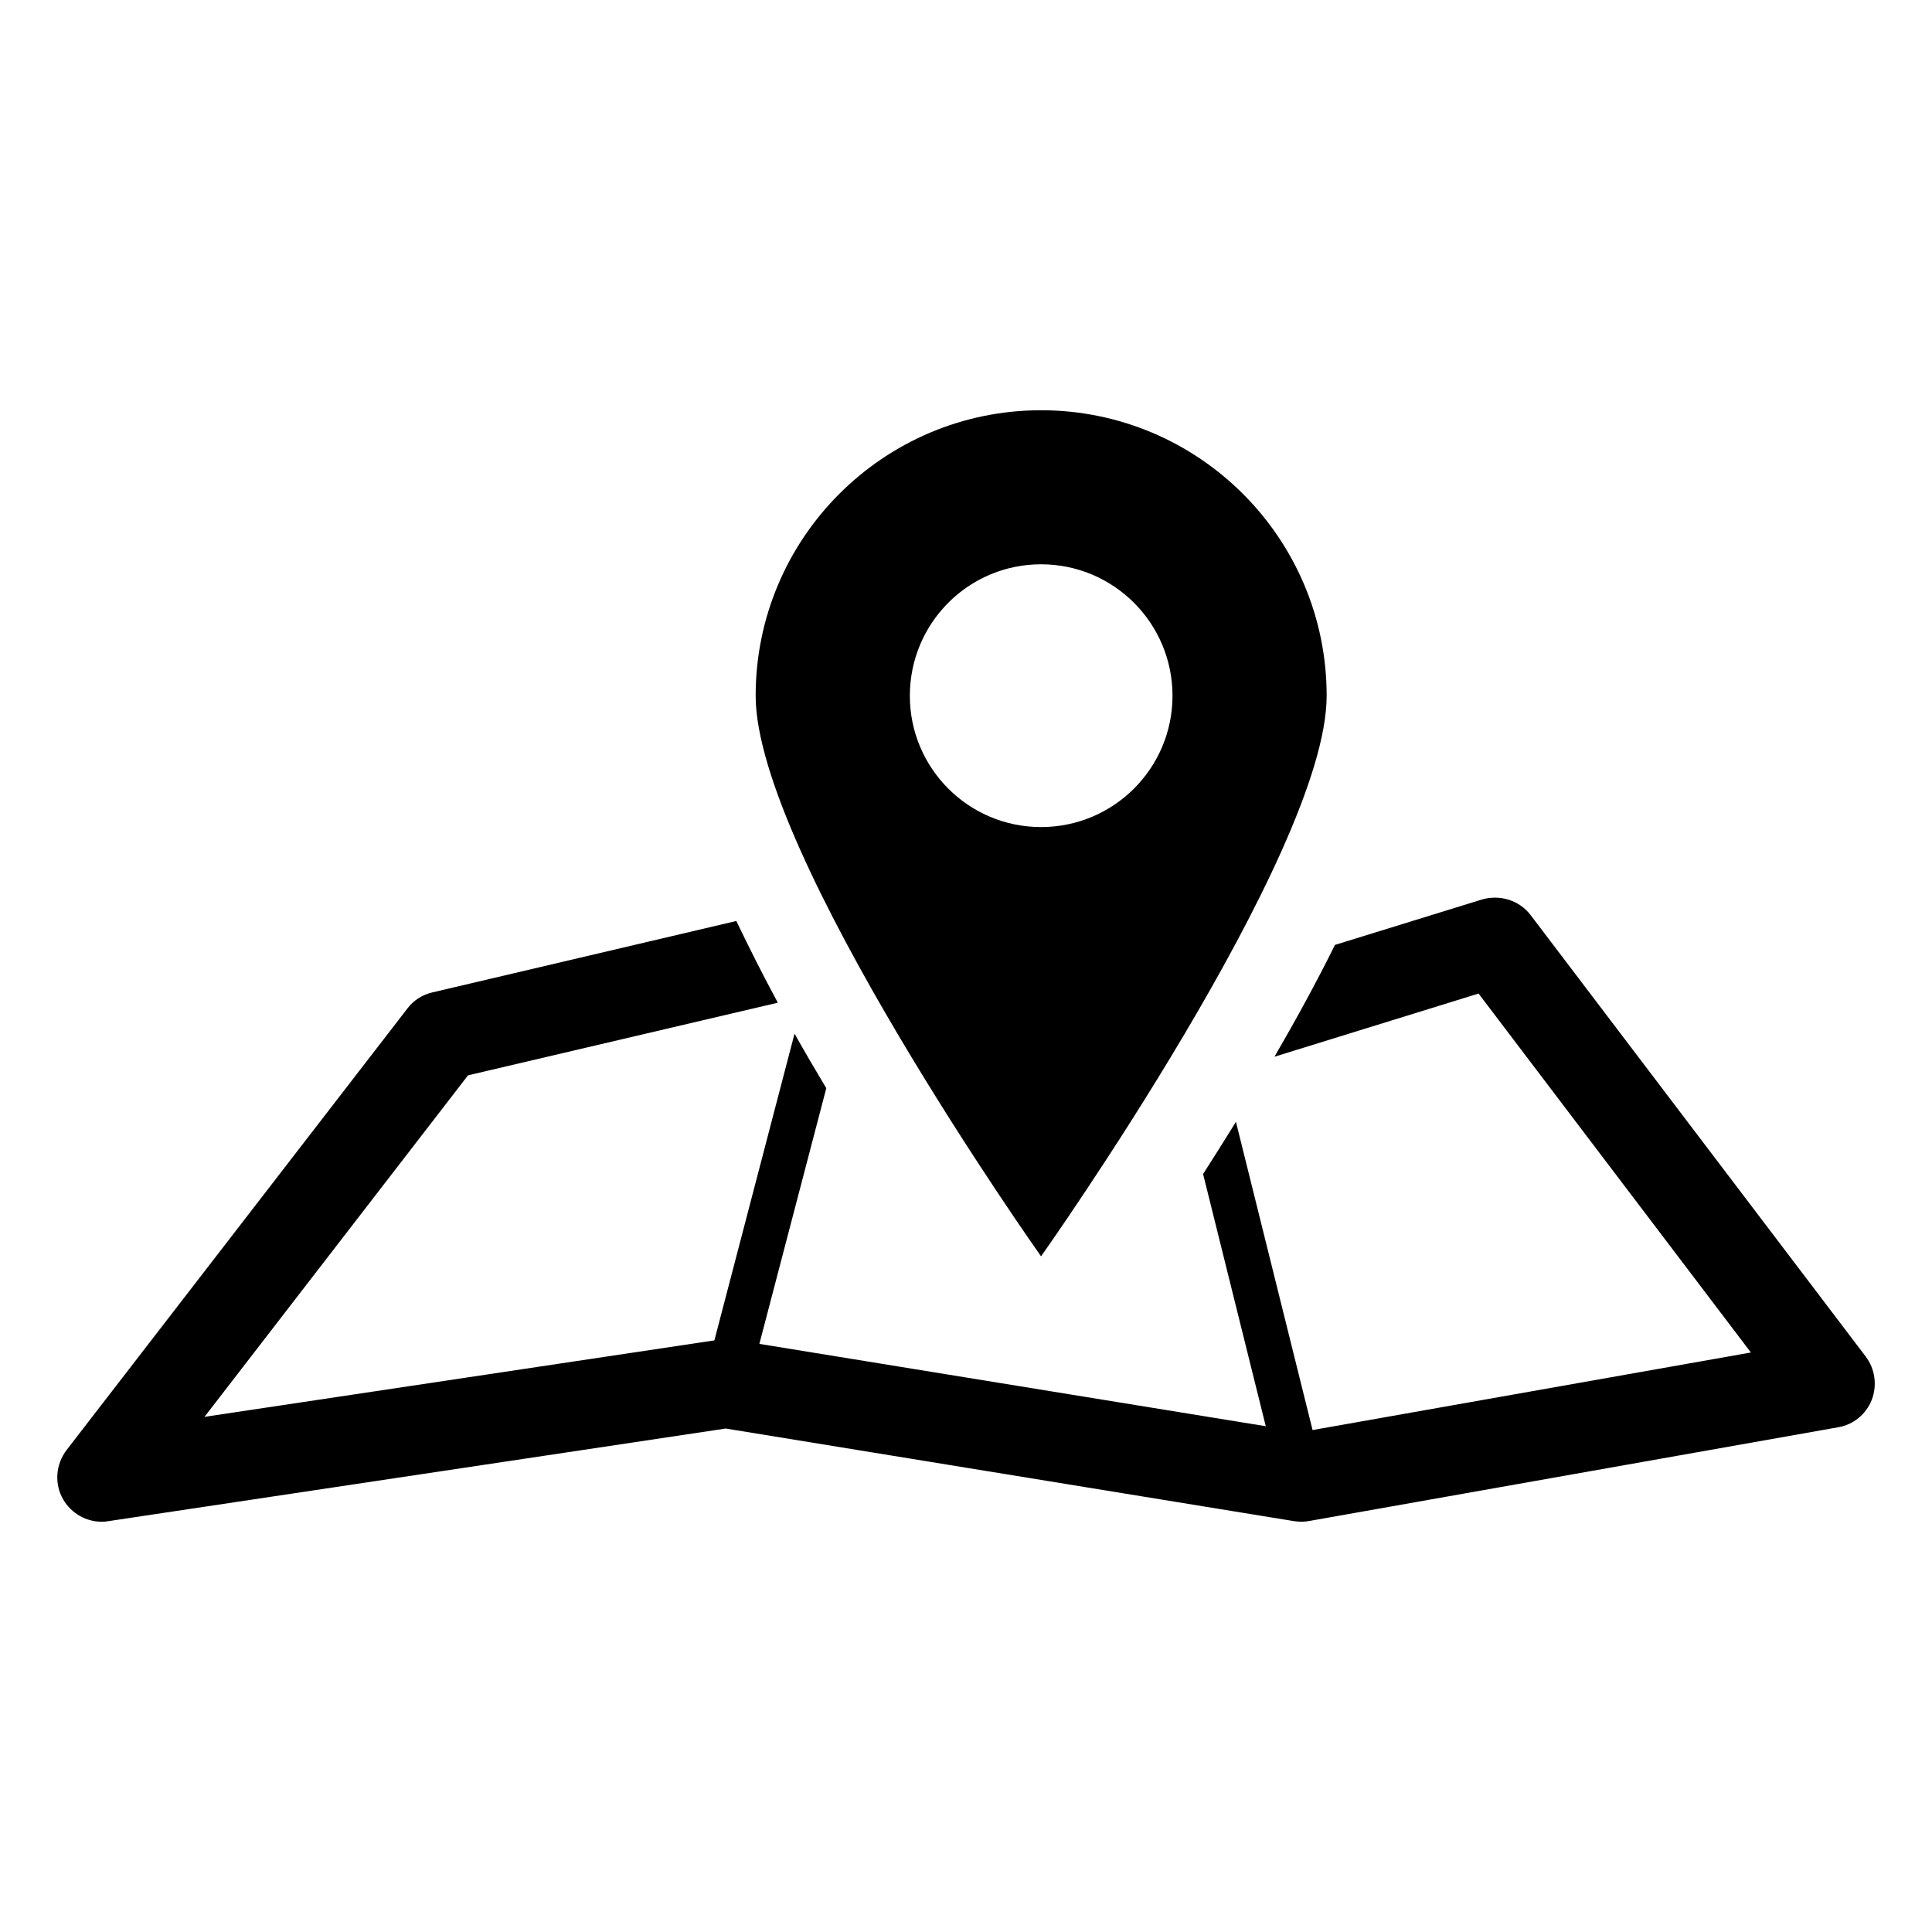
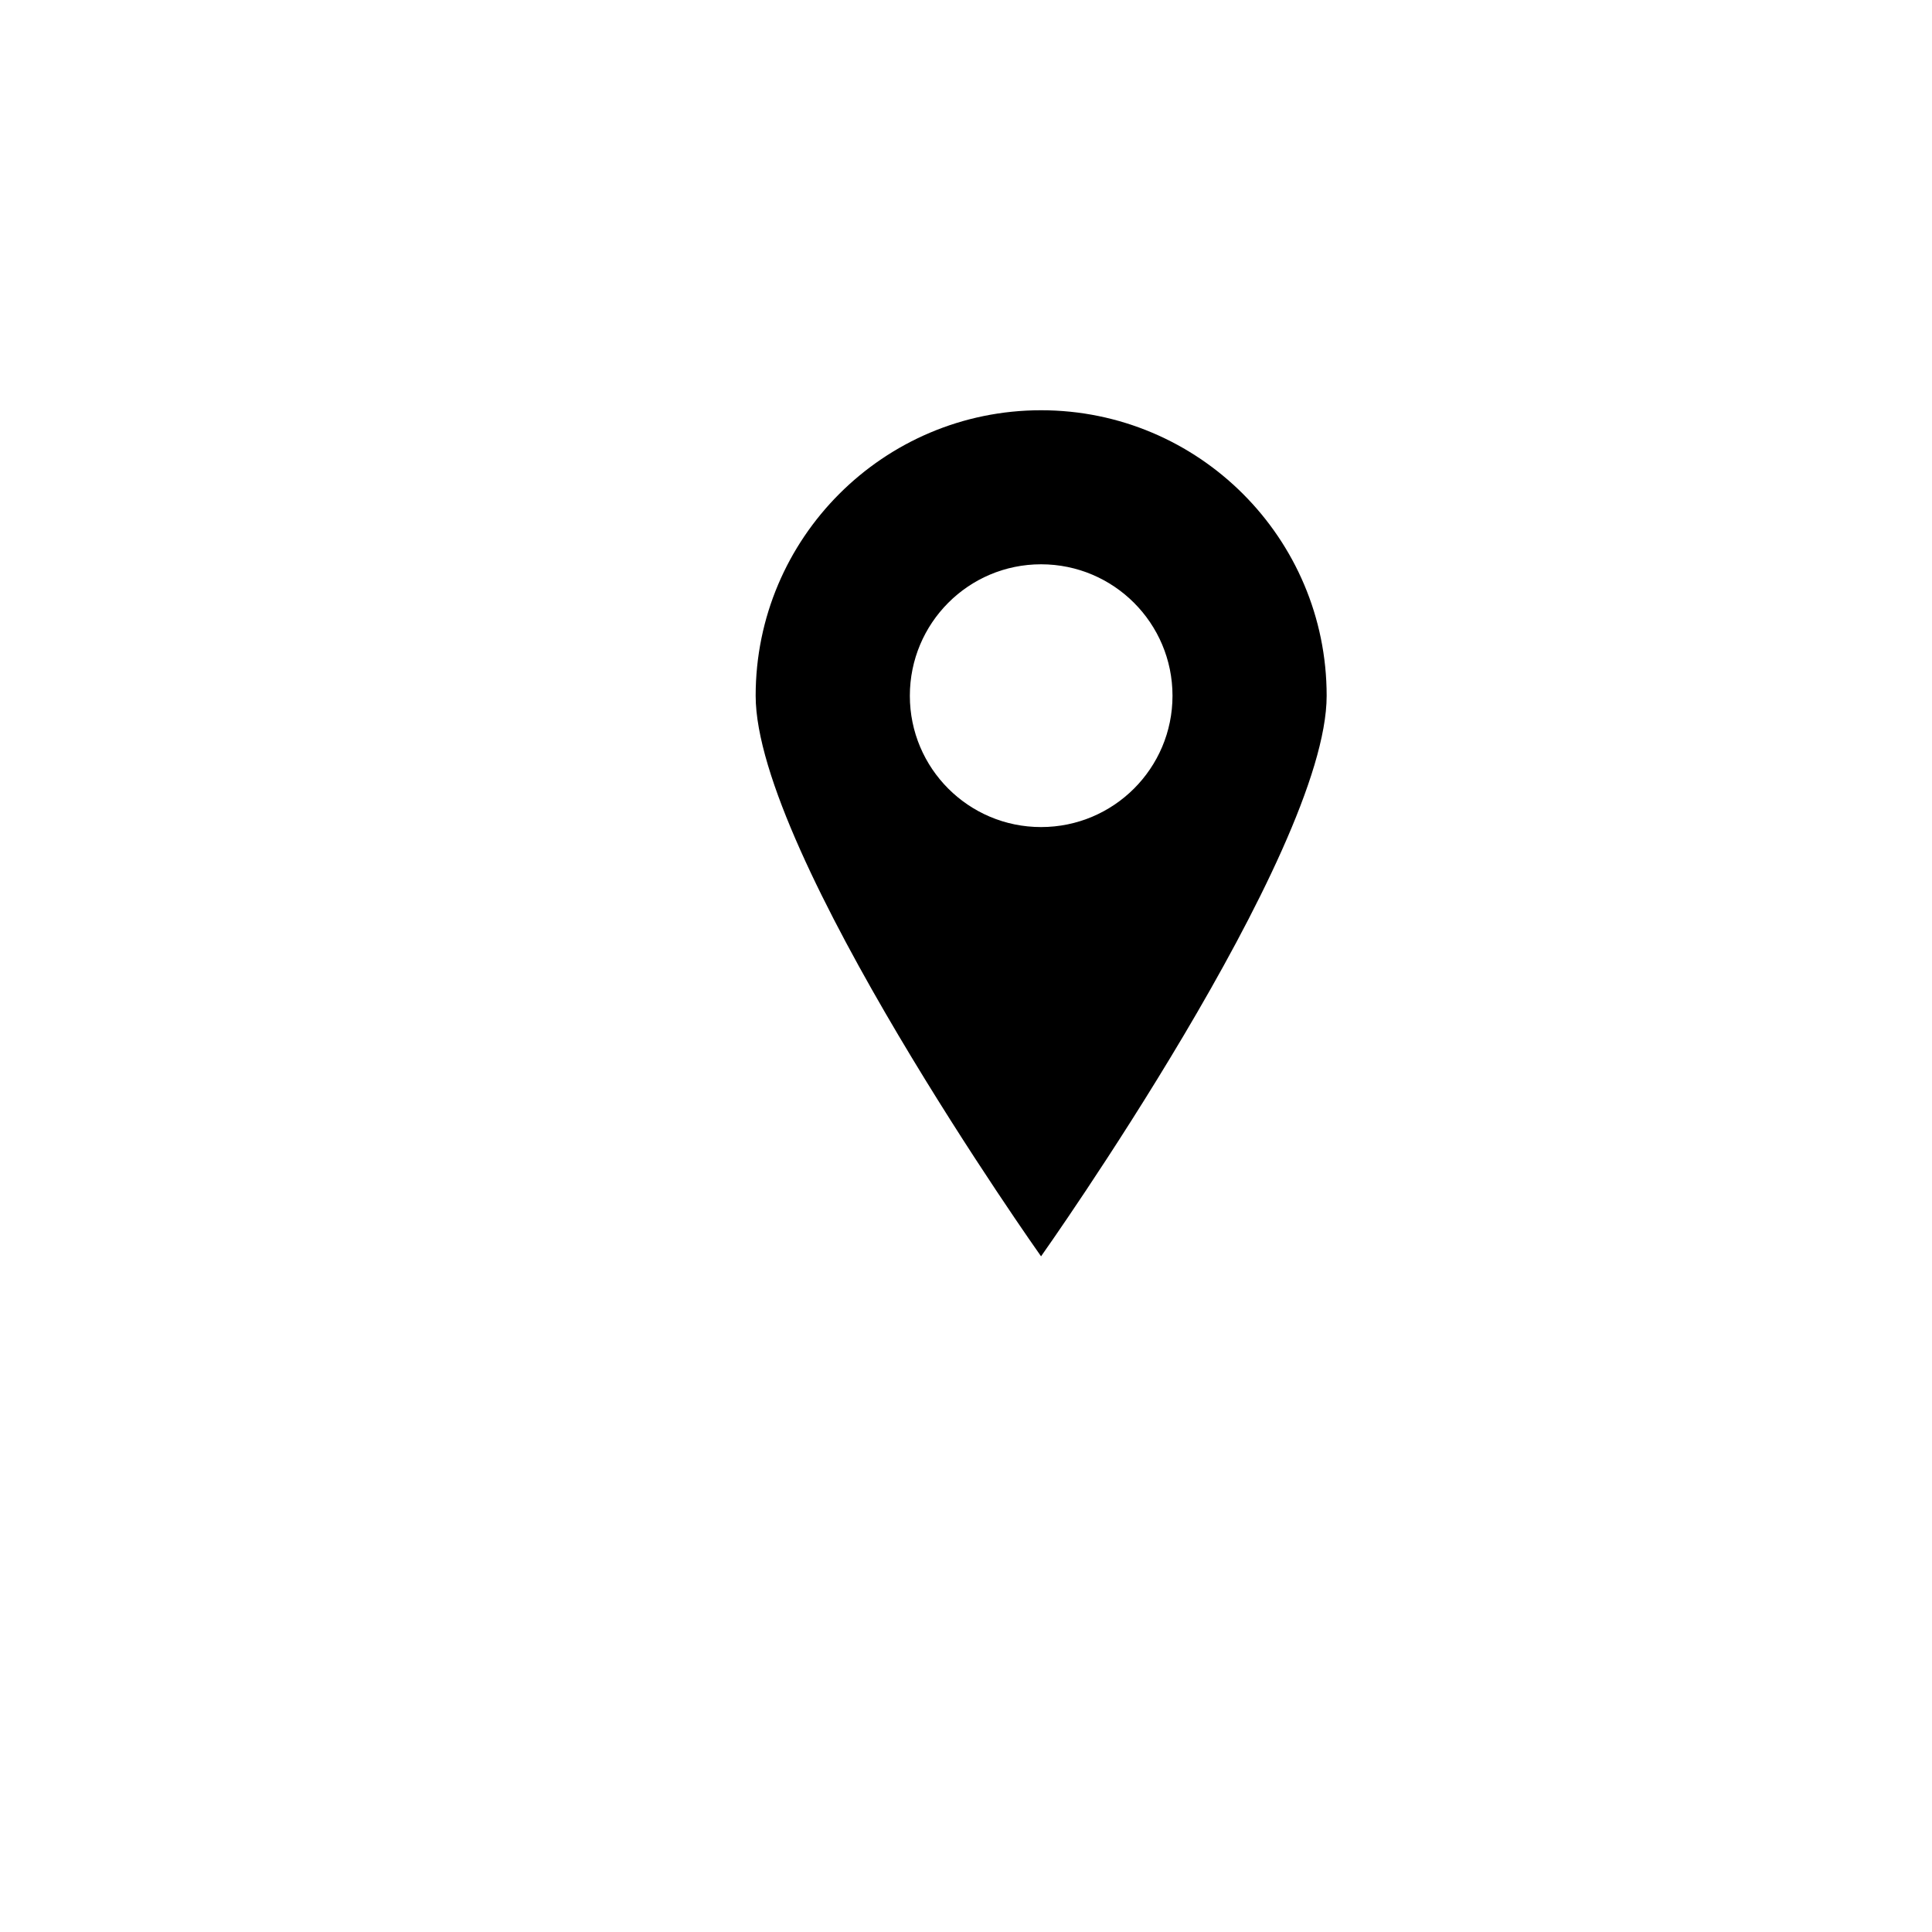
<svg xmlns="http://www.w3.org/2000/svg" fill="#000000" width="800px" height="800px" version="1.1" viewBox="144 144 512 512">
  <g>
-     <path d="m638.45 503.52-88.809-117c-3.023-3.957-8.105-5.504-12.863-4.16l-39 12.051c-4.961 10.016-10.406 19.945-16.027 29.629l54.086-16.738 72.168 95.125-116.16 20.551-20.309-81.68c-3.051 4.961-5.856 9.355-8.703 13.832l16.609 66.832-134.2-21.82 17.734-67.758c-2.848-4.758-5.609-9.445-8.414-14.453l-21.242 81.285-135.13 20.266 69.844-90.508 82.098-19.25c-3.918-7.254-7.527-14.41-11-21.652l-80.535 18.922c-2.648 0.605-5.012 2.109-6.641 4.281l-90.312 117c-2.922 3.836-3.293 9.035-0.852 13.176 2.156 3.629 6.023 5.828 10.176 5.828 0.566 0 1.176-0.043 1.754-0.156l163.61-24.547 150.63 24.547c1.387 0.203 2.688 0.203 3.992-0.043l140.17-24.836c4.035-0.676 7.418-3.453 8.918-7.281 1.453-3.809 0.883-8.184-1.598-11.434z" />
    <path d="m419.89 252.72c-41.766 0-75.633 33.91-75.633 75.668 0 41.789 75.633 148.55 75.633 148.55s75.688-106.76 75.688-148.55c0.004-41.754-33.887-75.668-75.688-75.668zm0 110.46c-19.219 0-34.77-15.586-34.77-34.789 0-19.25 15.551-34.848 34.77-34.848 19.246 0 34.836 15.598 34.836 34.848-0.004 19.203-15.59 34.789-34.836 34.789z" />
  </g>
</svg>